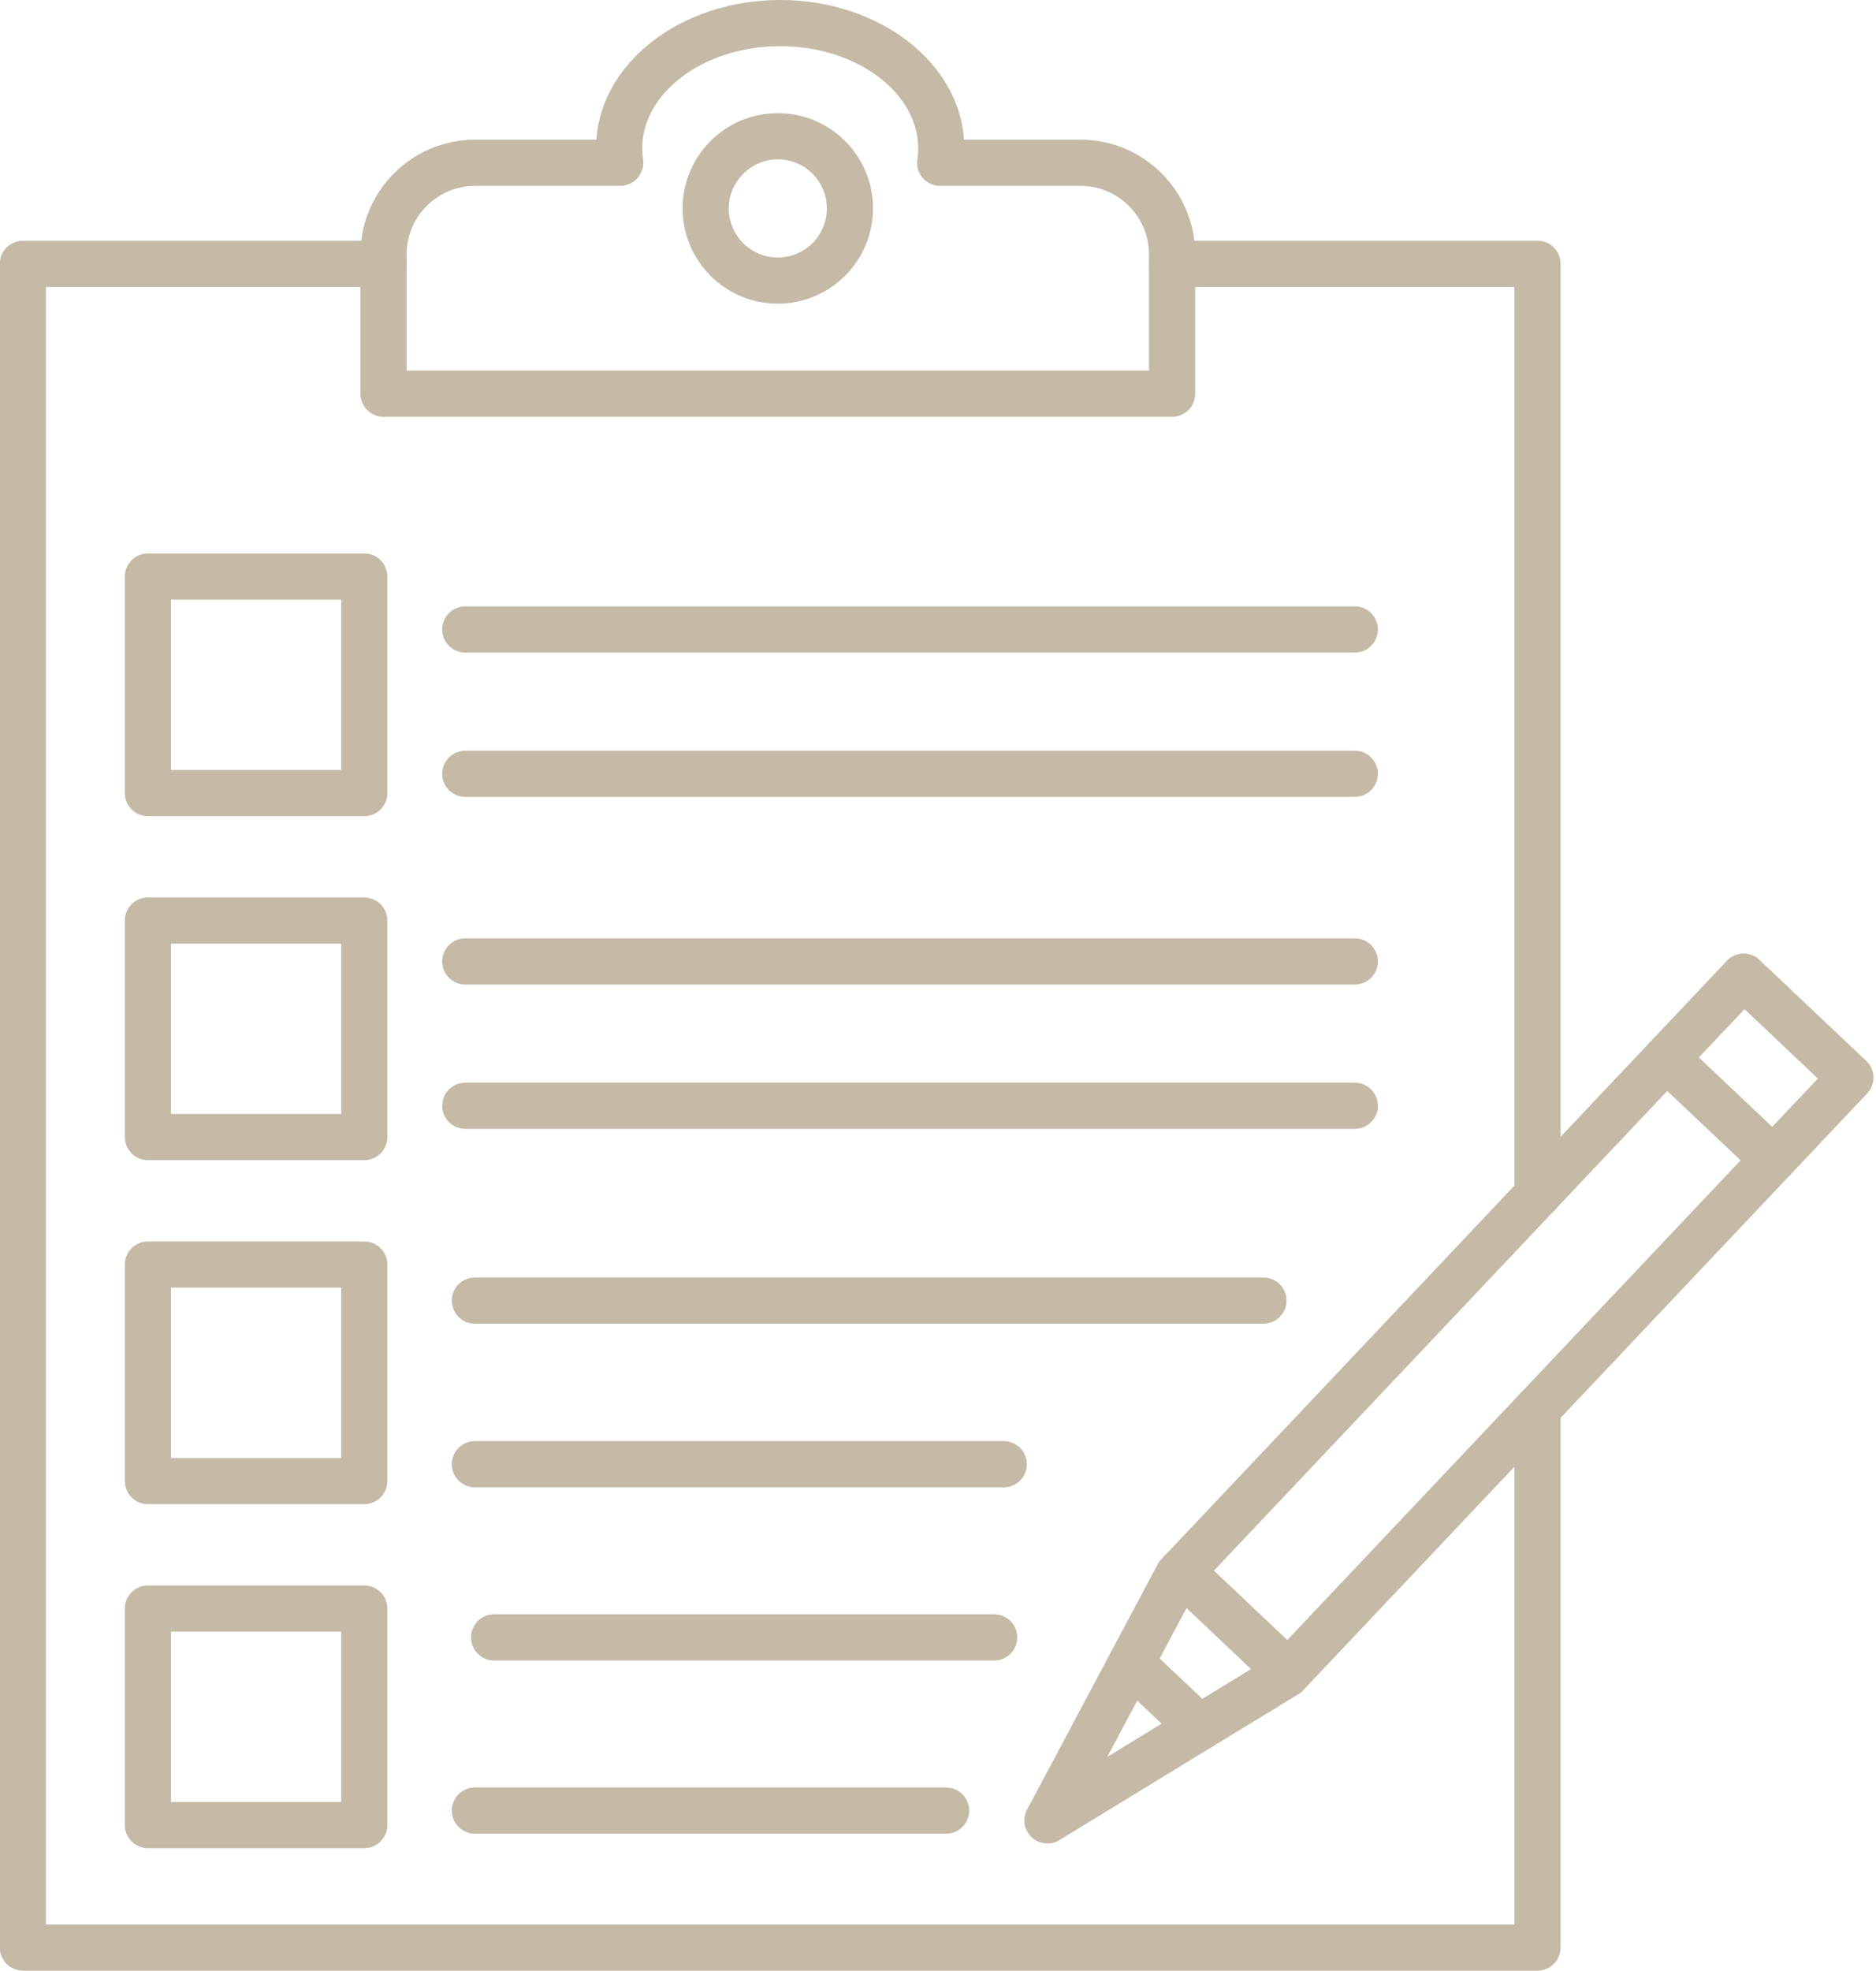
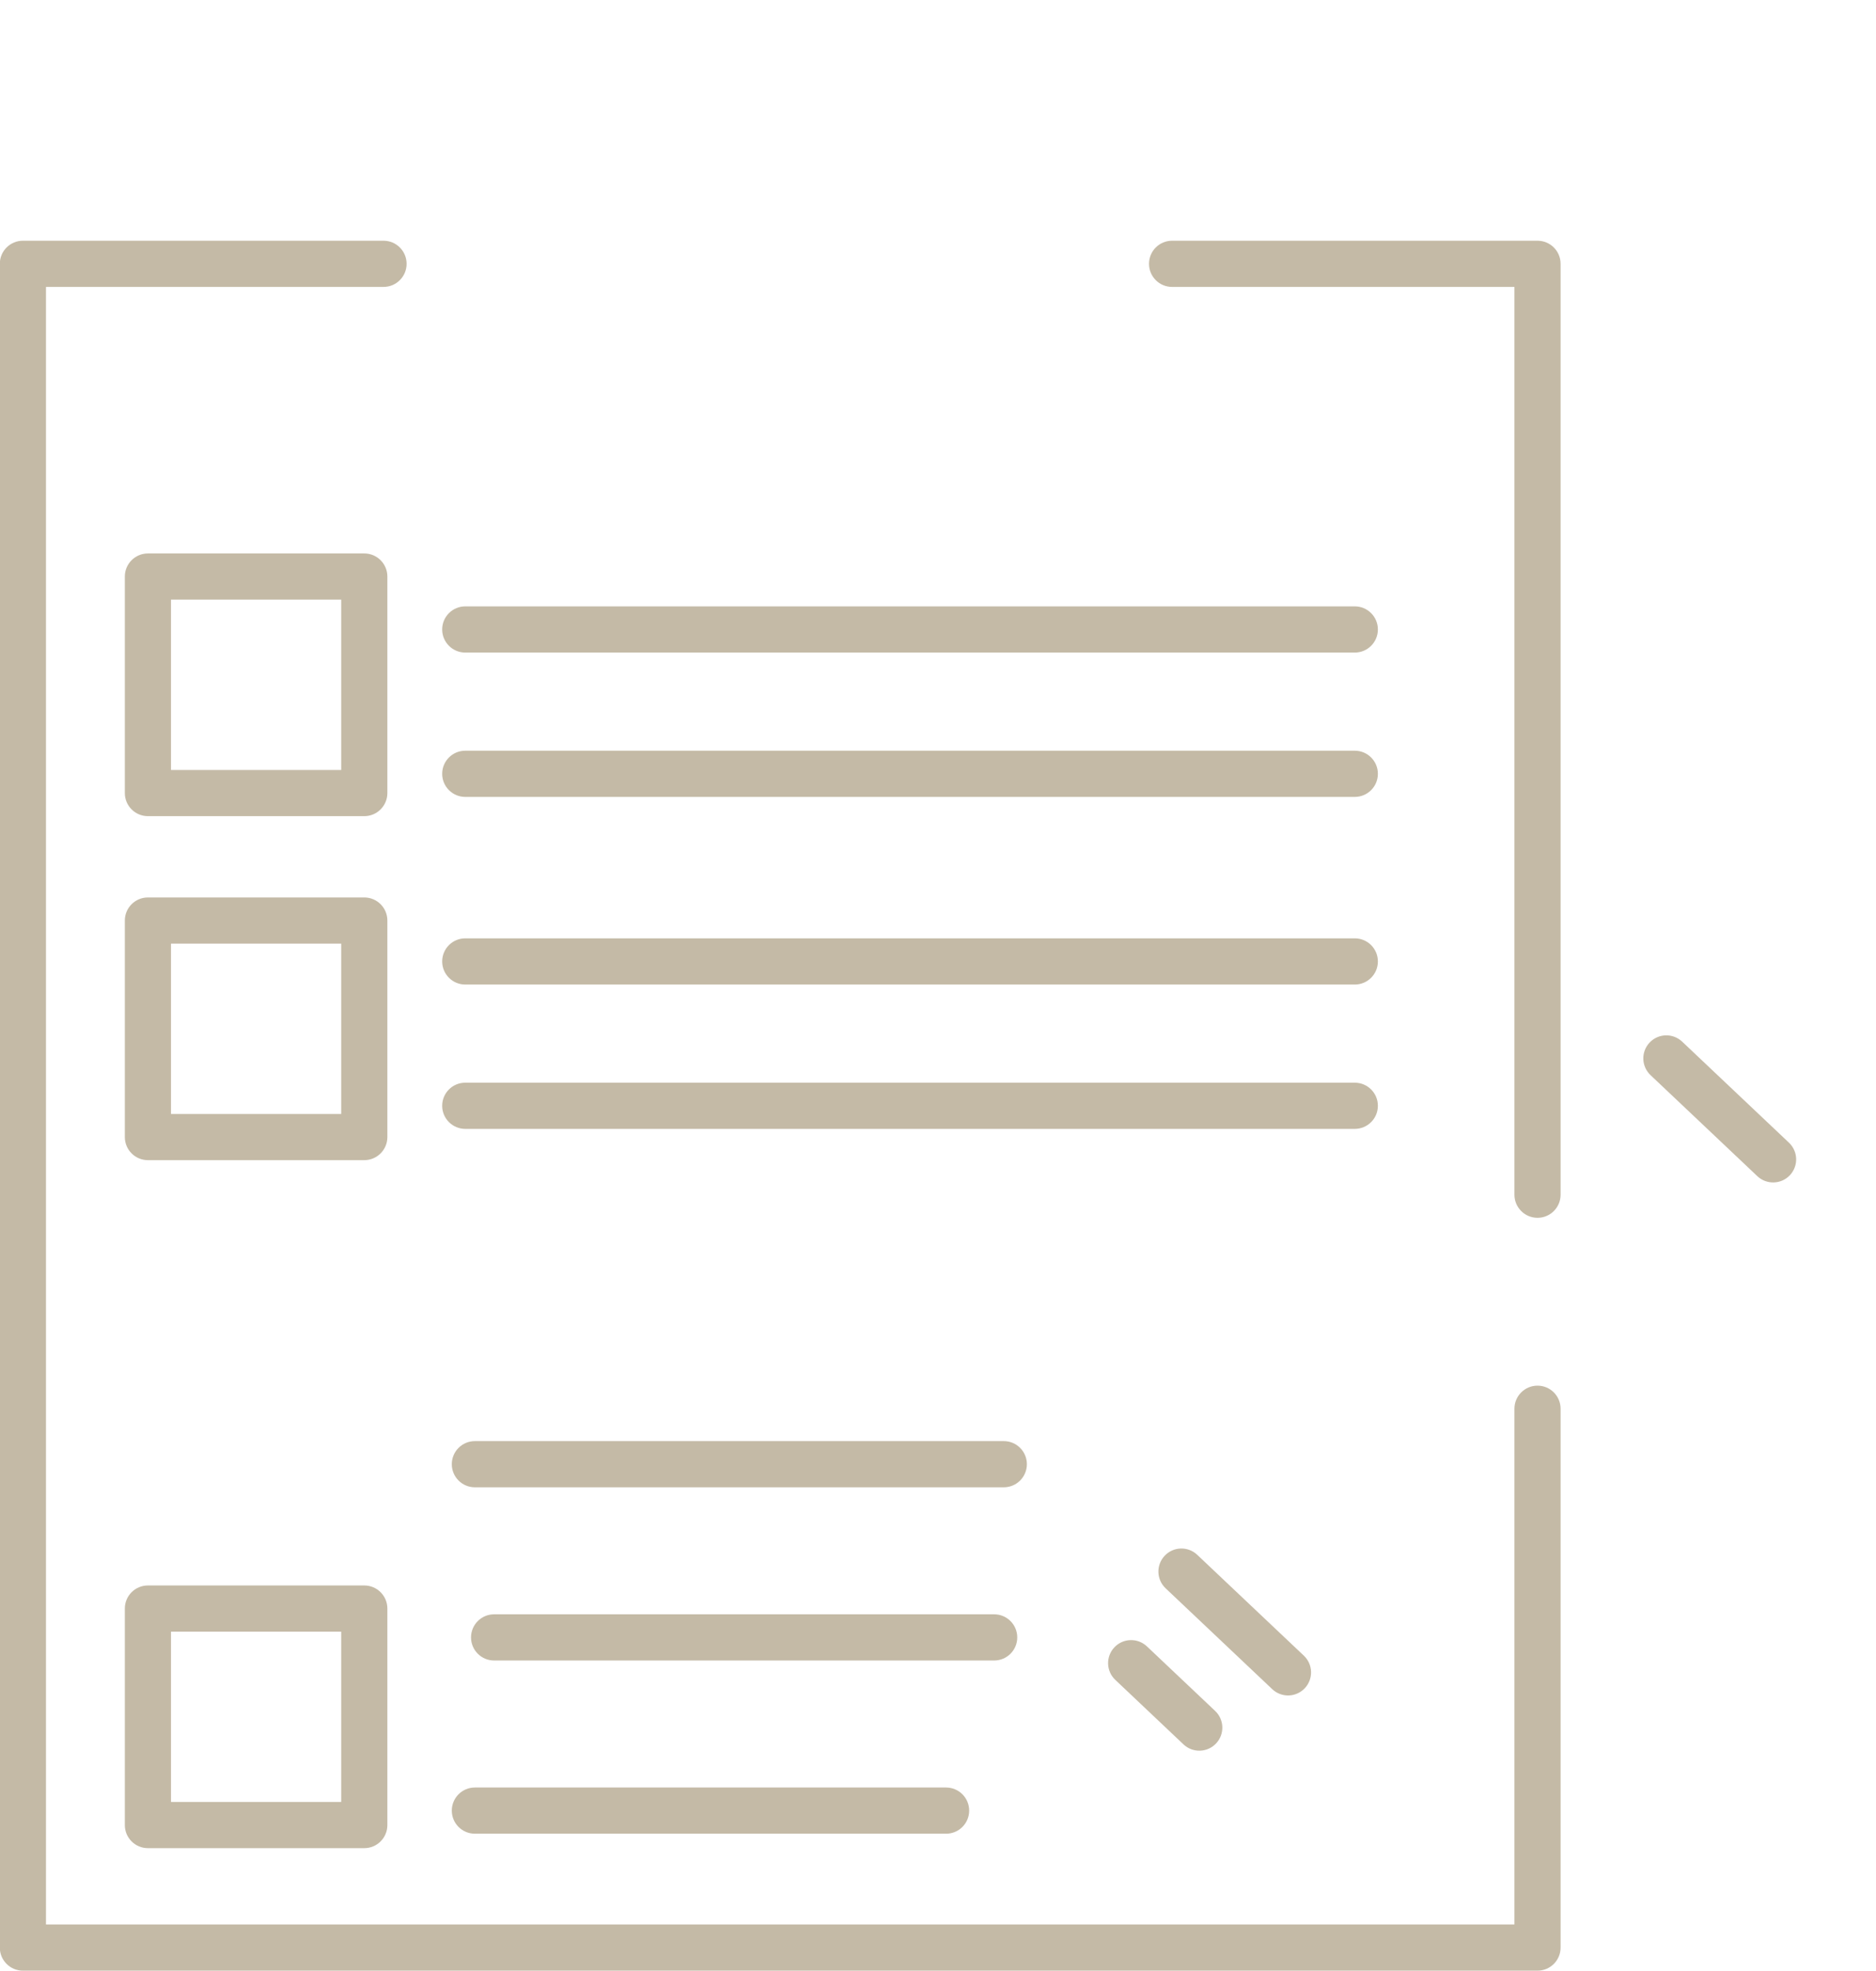
<svg xmlns="http://www.w3.org/2000/svg" clip-rule="evenodd" fill="#c4baa6" fill-rule="evenodd" height="512" image-rendering="optimizeQuality" preserveAspectRatio="xMidYMid meet" shape-rendering="geometricPrecision" text-rendering="geometricPrecision" version="1" viewBox="106.5 94.0 487.7 512.0" width="487.7" zoomAndPan="magnify">
  <g fill-rule="nonzero" id="change1_1">
-     <path d="M212.204 190.294l193.001 0 0 -30.25c0,-4.874 -2,-9.312 -5.219,-12.531 -3.22,-3.22 -7.657,-5.219 -12.531,-5.219l-36.533 0c-3.313,0 -6,-2.687 -6,-6 0,-0.398 0.039,-0.785 0.112,-1.162 0.052,-0.383 0.093,-0.769 0.122,-1.155 0.031,-0.42 0.048,-0.906 0.048,-1.454 0,-7.026 -3.801,-13.492 -9.944,-18.262 -6.57,-5.102 -15.735,-8.259 -25.931,-8.259 -10.197,0 -19.361,3.157 -25.931,8.259 -6.143,4.77 -9.944,11.236 -9.944,18.262 0,0.548 0.018,1.033 0.048,1.454 0.035,0.481 0.091,0.96 0.161,1.435l0.008 -0.001c0.488,3.278 -1.774,6.331 -5.052,6.819 -0.333,0.05 -0.664,0.071 -0.99,0.065l-37.675 0c-4.874,0 -9.312,2 -12.531,5.219 -3.22,3.22 -5.219,7.657 -5.219,12.531l0 30.25zm199.001 12l-205.001 0c-3.313,0 -6,-2.687 -6,-6l0 -36.25c0,-8.186 3.346,-15.628 8.734,-21.017 5.388,-5.388 12.83,-8.734 21.017,-8.734l31.578 0c0.702,-10.034 6.112,-18.983 14.506,-25.501 8.584,-6.666 20.361,-10.792 33.289,-10.792 12.928,0 24.705,4.126 33.289,10.792 8.394,6.519 13.805,15.468 14.506,25.501l30.33 0c8.186,0 15.628,3.346 21.017,8.734 5.388,5.388 8.734,12.83 8.734,21.017l0 36.25c0,3.313 -2.687,6 -6,6z" fill="inherit" />
    <path d="M206.204 168.543c3.313,0 6,-2.687 6,-6 0,-3.313 -2.687,-6 -6,-6l-93.75 0c-3.313,0 -6,2.687 -6,6l0 437.457c0,3.313 2.687,6 6,6l393.75 0c3.313,0 6,-2.687 6,-6l0 -139.991c0,-3.313 -2.687,-6 -6,-6 -3.313,0 -6,2.687 -6,6l0 133.991 -381.75 0 0 -425.457 87.75 0zm294 235.856c0,3.313 2.687,6 6,6 3.313,0 6,-2.687 6,-6l0 -241.856c0,-3.313 -2.687,-6 -6,-6l-95 0c-3.313,0 -6,2.687 -6,6 0,3.313 2.687,6 6,6l89 0 0 235.856z" fill="inherit" />
    <path d="M144.953 237.793l56.25 0c3.313,0 6,2.687 6,6l0 56.25c0,3.313 -2.687,6 -6,6l-56.25 0c-3.313,0 -6,-2.687 -6,-6l0 -56.25c0,-3.313 2.687,-6 6,-6zm50.25 12l-44.25 0 0 44.25 44.25 0 0 -44.25z" fill="inherit" />
    <path d="M144.953 327.168l56.25 0c3.313,0 6,2.687 6,6l0 56.25c0,3.313 -2.687,6 -6,6l-56.25 0c-3.313,0 -6,-2.687 -6,-6l0 -56.25c0,-3.313 2.687,-6 6,-6zm50.25 12l-44.25 0 0 44.25 44.25 0 0 -44.25z" fill="inherit" />
-     <path d="M144.953 416.543l56.25 0c3.313,0 6,2.687 6,6l0 56.25c0,3.313 -2.687,6 -6,6l-56.25 0c-3.313,0 -6,-2.687 -6,-6l0 -56.25c0,-3.313 2.687,-6 6,-6zm50.25 12l-44.25 0 0 44.25 44.25 0 0 -44.25z" fill="inherit" />
    <path d="M144.953 505.919l56.25 0c3.313,0 6,2.687 6,6l0 56.25c0,3.313 -2.687,6 -6,6l-56.25 0c-3.313,0 -6,-2.687 -6,-6l0 -56.25c0,-3.313 2.687,-6 6,-6zm50.25 12l-44.25 0 0 44.25 44.25 0 0 -44.25z" fill="inherit" />
    <path d="M227.453 251.543c-3.313,0 -6,2.687 -6,6 0,3.313 2.687,6 6,6l231.252 0c3.313,0 6,-2.687 6,-6 0,-3.313 -2.687,-6 -6,-6l-231.252 0z" fill="inherit" />
    <path d="M227.453 289.043c-3.313,0 -6,2.687 -6,6 0,3.313 2.687,6 6,6l231.252 0c3.313,0 6,-2.687 6,-6 0,-3.313 -2.687,-6 -6,-6l-231.252 0z" fill="inherit" />
    <path d="M227.453 337.793c-3.313,0 -6,2.687 -6,6 0,3.313 2.687,6 6,6l231.252 0c3.313,0 6,-2.687 6,-6 0,-3.313 -2.687,-6 -6,-6l-231.252 0z" fill="inherit" />
-     <path d="M227.453 375.293c-3.313,0 -6,2.687 -6,6 0,3.313 2.687,6 6,6l231.252 0c3.313,0 6,-2.687 6,-6 0,-3.313 -2.687,-6 -6,-6l-231.252 0z" fill="inherit" />
-     <path d="M308.705 123.397c6.834,0 13.024,2.772 17.5,7.248 4.479,4.479 7.25,10.668 7.25,17.502 0,13.649 -11.112,24.75 -24.75,24.75 -6.834,0 -13.023,-2.771 -17.502,-7.25 -4.476,-4.476 -7.248,-10.666 -7.248,-17.5 0,-13.656 11.099,-24.75 24.75,-24.75zm9.015 15.733c-2.306,-2.306 -5.494,-3.733 -9.015,-3.733 -6.881,0 -12.75,5.694 -12.75,12.75 0,3.521 1.428,6.71 3.733,9.015 2.307,2.307 5.496,3.735 9.017,3.735 7.057,0 12.75,-5.689 12.75,-12.75 0,-3.521 -1.428,-6.71 -3.735,-9.017z" fill="inherit" />
+     <path d="M227.453 375.293c-3.313,0 -6,2.687 -6,6 0,3.313 2.687,6 6,6l231.252 0c3.313,0 6,-2.687 6,-6 0,-3.313 -2.687,-6 -6,-6l-231.252 0" fill="inherit" />
    <path d="M563.356 399.587c2.407,2.265 6.196,2.15 8.461,-0.257 2.265,-2.407 2.15,-6.196 -0.257,-8.461l-27.762 -26.25c-2.407,-2.265 -6.196,-2.15 -8.461,0.257 -2.265,2.407 -2.15,6.196 0.257,8.461l27.762 26.25z" fill="inherit" />
-     <path d="M373.765 563.678l33.676 -63.216 -0.021 -0.011c0.33,-0.62 0.755,-1.159 1.245,-1.607l128.495 -135.894 18.268 -19.322 0 -0.02c2.276,-2.407 6.074,-2.513 8.482,-0.237 0.099,0.094 0.194,0.191 0.286,0.289l27.456 25.961 0.02 0c2.407,2.276 2.513,6.074 0.237,8.482 -0.094,0.099 -0.191,0.194 -0.289,0.286l-18.891 19.978 -127.436 134.777 0 0.02c-0.478,0.506 -1.023,0.908 -1.609,1.211l-61.776 37.696 0.007 0.012c-2.828,1.726 -6.521,0.831 -8.246,-1.996 -1.245,-2.04 -1.127,-4.531 0.098,-6.407zm43.83 -56.855l-23.239 43.628 42.775 -26.101 126.879 -134.188 15.077 -15.945 -19.062 -18.025 -14.146 14.961 -128.283 135.67z" fill="inherit" />
    <path d="M417.733 497.945c-2.407,-2.265 -6.196,-2.15 -8.461,0.257 -2.265,2.407 -2.15,6.196 0.257,8.461l27.718 26.207c2.407,2.265 6.196,2.15 8.461,-0.257 2.265,-2.407 2.15,-6.196 -0.257,-8.461l-27.718 -26.207z" fill="inherit" />
    <path d="M414.18 547.221c2.407,2.265 6.196,2.15 8.461,-0.257 2.265,-2.407 2.15,-6.196 -0.257,-8.461l-17.727 -16.762c-2.407,-2.265 -6.196,-2.15 -8.461,0.257 -2.265,2.407 -2.15,6.196 0.257,8.461l17.727 16.762z" fill="inherit" />
-     <path d="M229.953 425.914c-3.313,0 -6,2.687 -6,6 0,3.313 2.687,6 6,6l205.001 0c3.313,0 6,-2.687 6,-6 0,-3.313 -2.687,-6 -6,-6l-205.001 0z" fill="inherit" />
    <path d="M229.953 468.414c-3.313,0 -6,2.687 -6,6 0,3.313 2.687,6 6,6l137.501 0c3.313,0 6,-2.687 6,-6 0,-3.313 -2.687,-6 -6,-6l-137.501 0z" fill="inherit" />
    <path d="M234.952 513.414c-3.313,0 -6,2.687 -6,6 0,3.313 2.687,6 6,6l130.001 0c3.313,0 6,-2.687 6,-6 0,-3.313 -2.687,-6 -6,-6l-130.001 0z" fill="inherit" />
    <path d="M229.953 558.414c-3.313,0 -6,2.687 -6,6 0,3.313 2.687,6 6,6l122.501 0c3.313,0 6,-2.687 6,-6 0,-3.313 -2.687,-6 -6,-6l-122.501 0z" fill="inherit" />
  </g>
  <path d="M0 0H700V700H0z" fill="none" />
</svg>